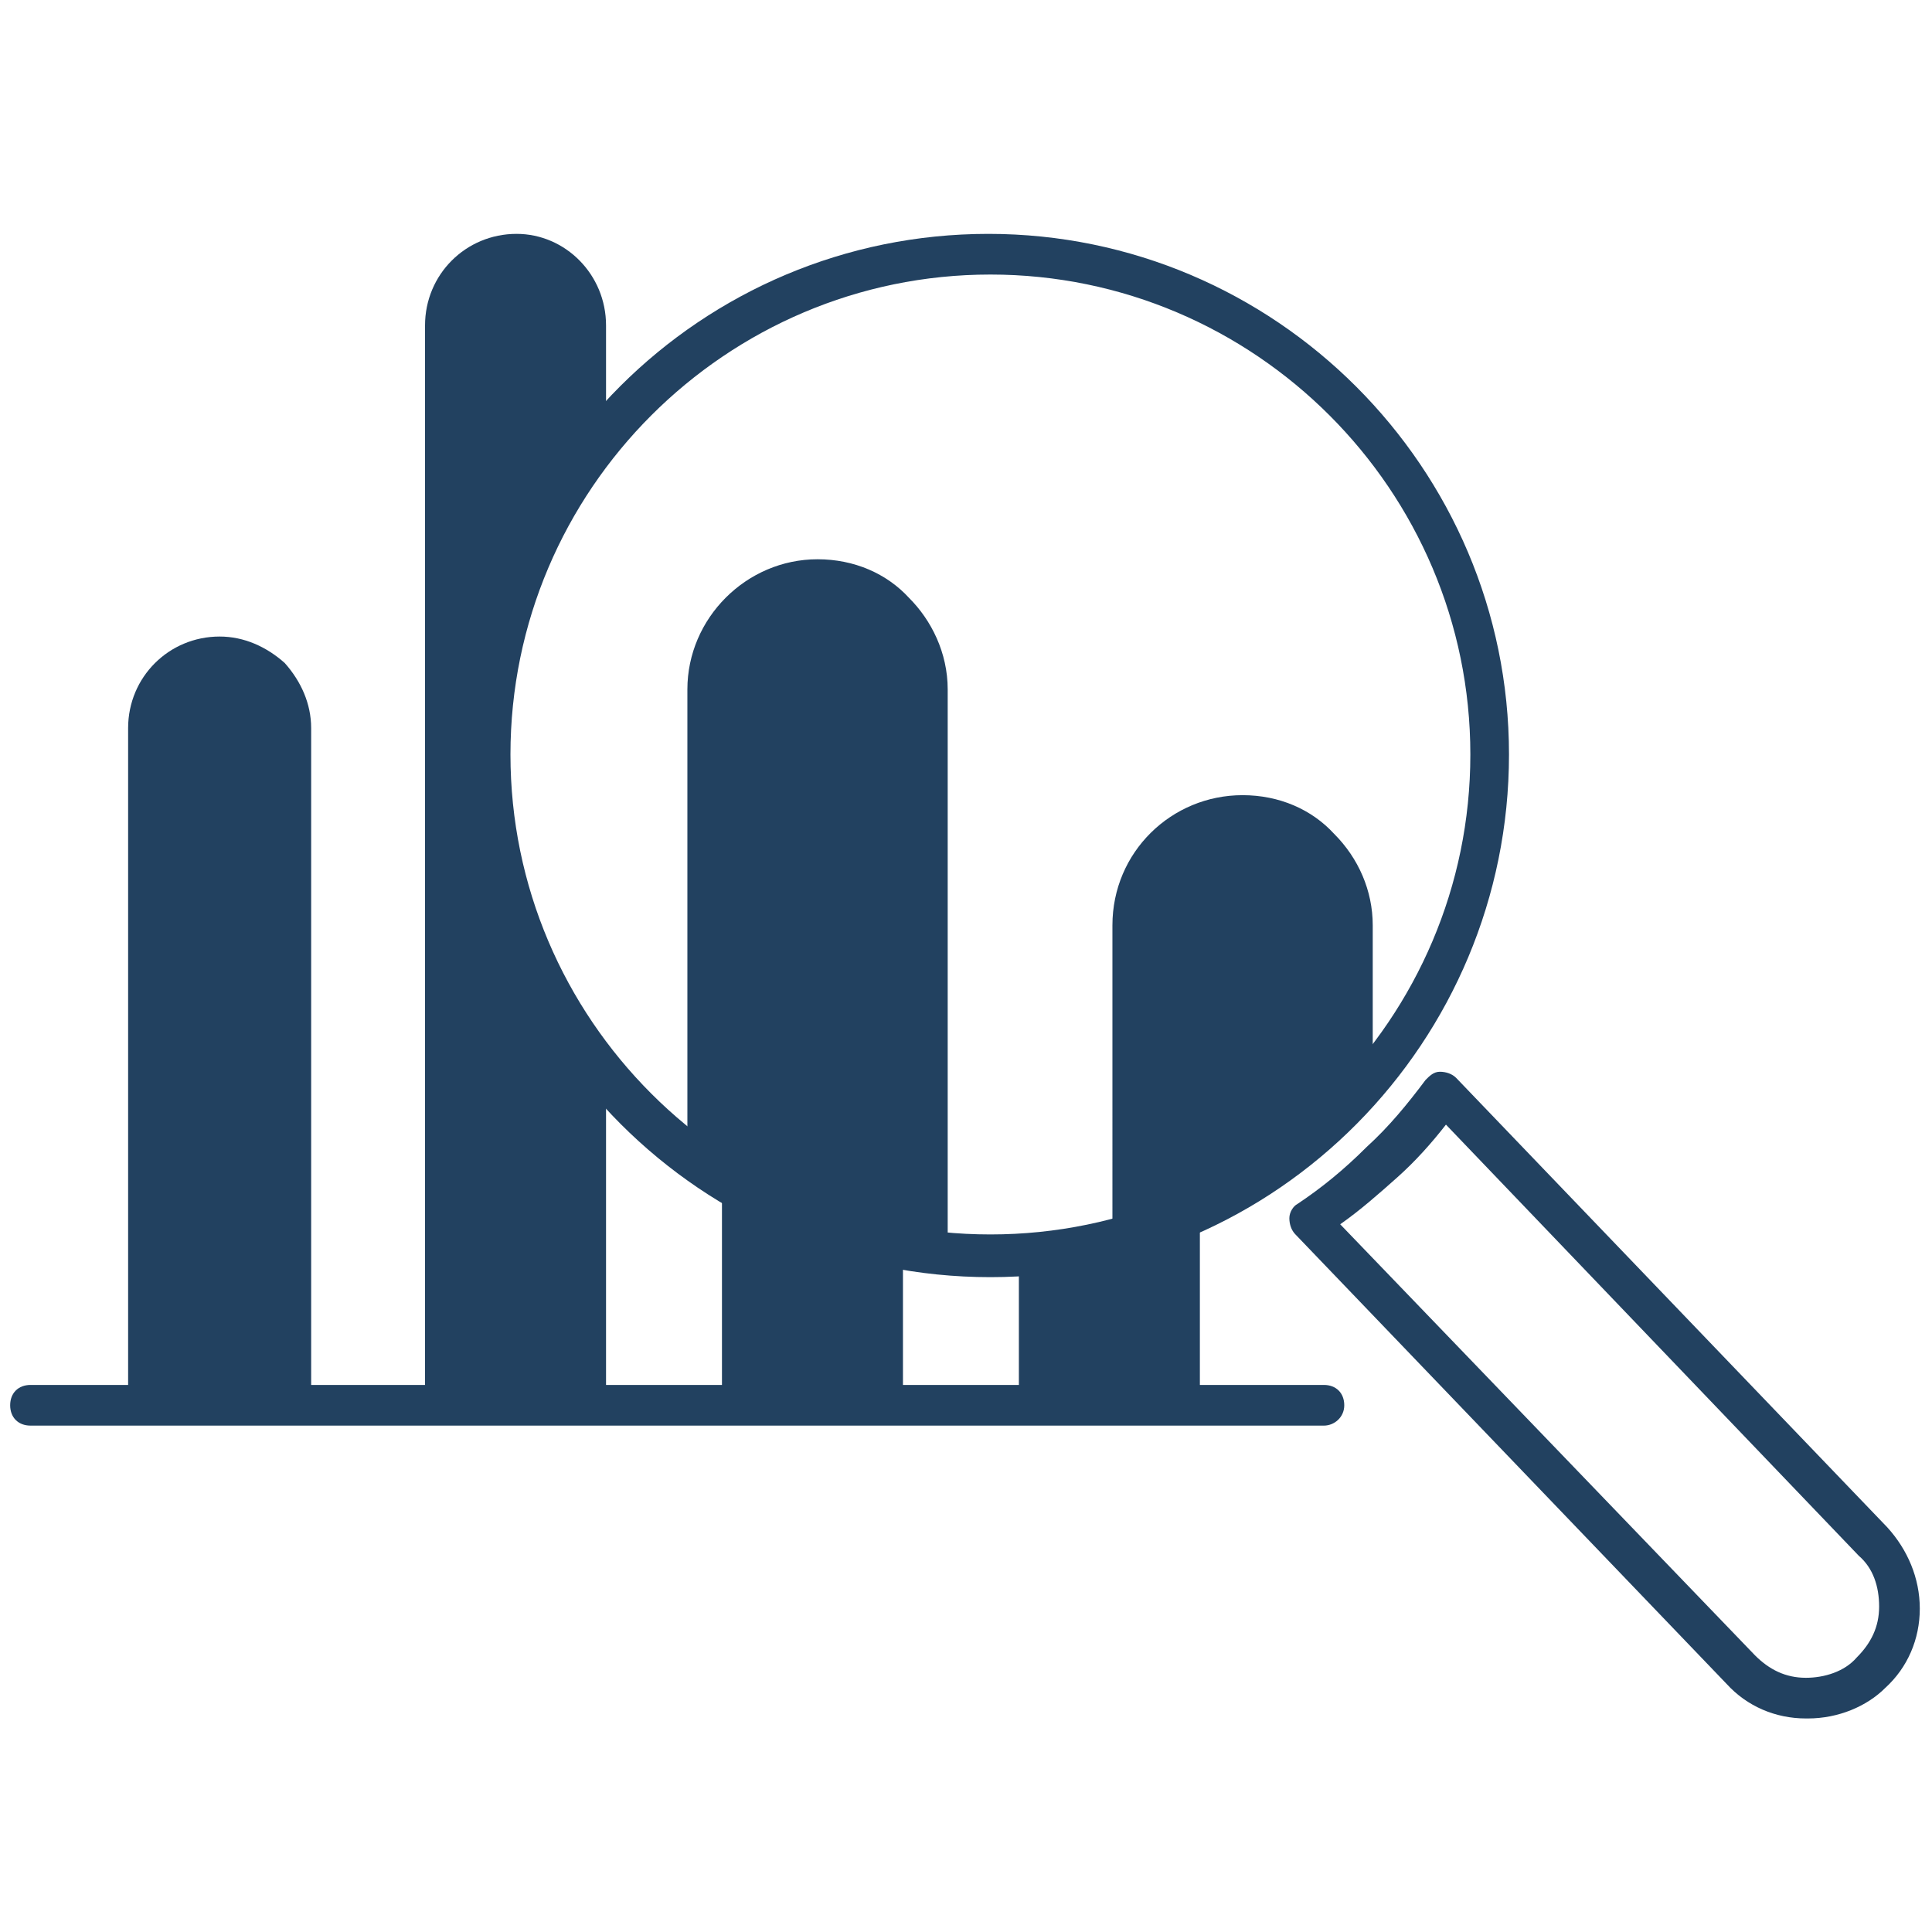
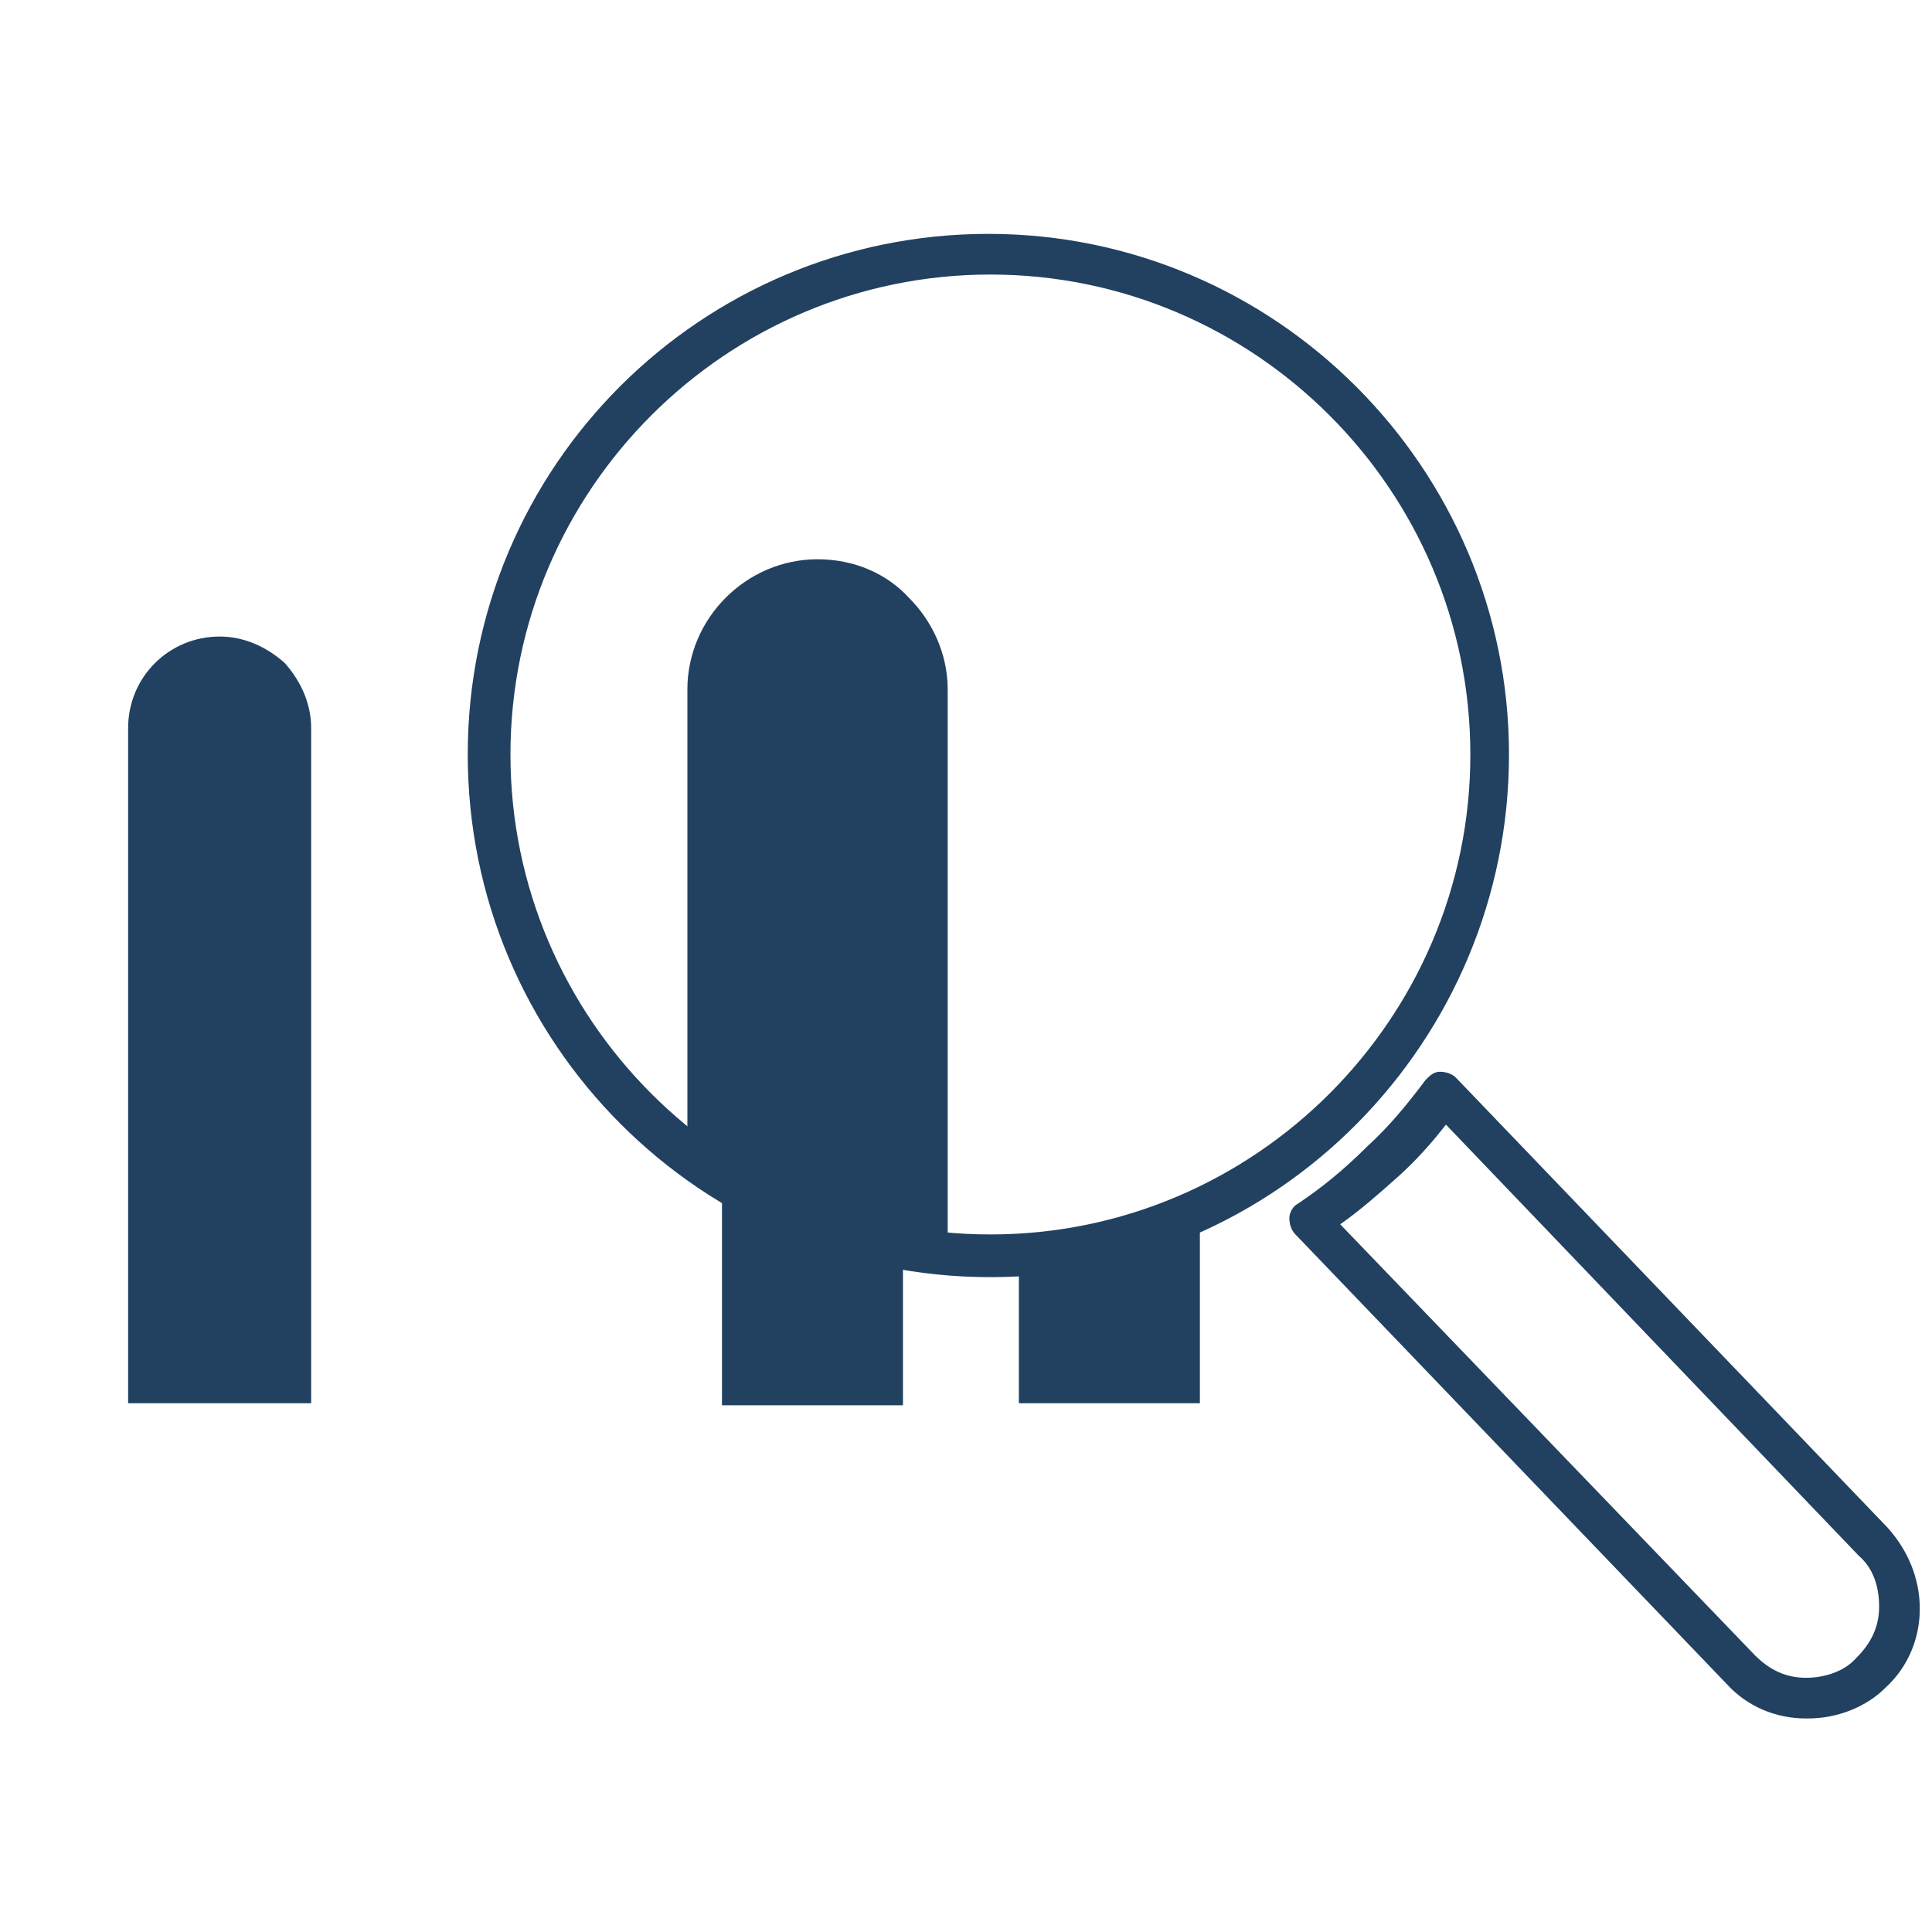
<svg xmlns="http://www.w3.org/2000/svg" version="1.1" id="Layer_1" x="0px" y="0px" viewBox="0 0 95 95" style="enable-background:new 0 0 95 95;" xml:space="preserve">
  <style type="text/css">
	.st0{fill:#FFFFFF;}
	.st1{opacity:0.37;}
	.st2{fill:url(#);stroke:#828D9E;stroke-miterlimit:10;}
	.st3{clip-path:url(#SVGID_00000146486139867353599860000013297387257146082719_);}
	.st4{clip-path:url(#SVGID_00000128460532631595243720000001569137381900117148_);}
	.st5{clip-path:url(#SVGID_00000041260901922546162800000016471387080277896327_);}
	.st6{fill:#F68527;}
	.st7{fill:#DD6E24;}
	.st8{clip-path:url(#SVGID_00000144333525403381606490000004260039325920908990_);}
	.st9{fill:#55627C;}
	.st10{clip-path:url(#SVGID_00000050627302212601493640000014034149463095851440_);}
	.st11{clip-path:url(#SVGID_00000146474592815116437580000009252467446468196790_);}
	.st12{clip-path:url(#SVGID_00000144329256496772542890000017066657921532520596_);}
	.st13{clip-path:url(#SVGID_00000001640281545267102050000002656716628486684855_);}
	.st14{clip-path:url(#SVGID_00000023242271335800210470000011781747825678952093_);}
	.st15{clip-path:url(#SVGID_00000065795307605185897580000012239109660508860298_);}
	.st16{clip-path:url(#SVGID_00000044896503763586529570000008424192655324871597_);}
	.st17{clip-path:url(#SVGID_00000093160886927843307530000014998966135332969149_);fill:#FFFFFF;}
	.st18{clip-path:url(#SVGID_00000162333422105271643490000010227232549942195107_);}
	.st19{clip-path:url(#SVGID_00000112606240391919621520000007623301423195069063_);}
	.st20{clip-path:url(#SVGID_00000071557318583140185000000007665924819656781743_);}
	.st21{clip-path:url(#SVGID_00000003081419431545008010000013207298907478085777_);}
	.st22{clip-path:url(#SVGID_00000055703426945409591450000001712813462063096713_);}
	.st23{clip-path:url(#SVGID_00000051352069081555205600000004210606700918312360_);}
	.st24{clip-path:url(#SVGID_00000074414743834243425440000004027344361642714793_);}
	.st25{clip-path:url(#SVGID_00000042703519895309636930000015309064731242104749_);}
	.st26{fill:url(#Oval_00000083047901488931111450000000405263096104444813_);}
	.st27{fill:none;stroke:#FFFFFF;stroke-width:1.5;stroke-linecap:round;}
	.st28{fill:#FF1E40;}
	.st29{clip-path:url(#SVGID_00000129896627438503972060000014749529567808736433_);}
	.st30{fill:#EDEDF2;}
	.st31{fill:#93A3D7;}
	.st32{fill:none;stroke:#8E8E8E;stroke-miterlimit:10;}
	.st33{fill:#FFFFFF;stroke:#FF1E40;stroke-miterlimit:10;}
	.st34{fill:none;stroke:#FFFFFF;stroke-width:2;stroke-miterlimit:10;}
	.st35{fill:#E6F7FF;}
	.st36{display:none;fill:#E6F7FF;}
	.st37{fill:url(#SVGID_00000064323487683737753620000013191494382190742435_);}
	.st38{opacity:0.5;fill:#26375C;}
	.st39{fill:#FDFDFD;}
	.st40{fill:#ACB6C6;}
	.st41{fill:#EFD873;}
	.st42{fill:#628FD1;}
	.st43{fill:#81CE74;}
	.st44{fill:#EA8C94;}
	.st45{fill:#EF8BA3;}
	.st46{fill:#F3F3F8;}
	.st47{fill:url(#SVGID_00000050634091671722943700000007212500437092667267_);}
	.st48{fill:none;stroke:#FFFFFF;stroke-width:2;stroke-linecap:round;stroke-linejoin:round;stroke-miterlimit:10;}
	.st49{fill:url(#SVGID_00000127045711545673542410000008136137479089234871_);}
	.st50{fill:url(#SVGID_00000129914203816322960860000013908059118556827049_);}
	.st51{fill:url(#SVGID_00000169524223336317255980000005081031696994368907_);}
	.st52{fill:url(#SVGID_00000119078891782830896980000006403476651681435567_);}
	.st53{fill:url(#SVGID_00000022546611877977140910000011538672549683723421_);}
	.st54{opacity:0.2;}
	.st55{clip-path:url(#SVGID_00000010288954334328521200000015918594567238553225_);fill:#55627C;}
	.st56{fill:#D1D1D1;}
	.st57{fill:#435168;}
	.st58{opacity:0.3;}
	.st59{opacity:0.39;fill:url(#SVGID_00000108996959938029386570000008591759351699935918_);}
	.st60{opacity:0.39;fill:url(#SVGID_00000152963028747184088590000014815889260754026897_);}
	.st61{fill:#828D9E;}
	.st62{clip-path:url(#SVGID_00000121248012099961148450000016831804034273007764_);fill:#828D9E;}
	.st63{clip-path:url(#SVGID_00000160889386245446712490000004578599041711730863_);fill:#FF1E40;}
	.st64{fill:#DD2C4A;}
	.st65{opacity:0.6;fill:#26375C;}
	.st66{fill:#F7DB66;}
	.st67{fill:#EA8C9A;}
	.st68{opacity:0.39;fill:url(#SVGID_00000001633797838009827260000008510354143443295404_);}
	.st69{clip-path:url(#SVGID_00000101807022611343045190000006465940100813455543_);fill:#828D9E;}
	.st70{clip-path:url(#SVGID_00000030469640642860902100000000495944106605567382_);}
	.st71{opacity:0.2;fill:#ACB6C6;}
	.st72{clip-path:url(#SVGID_00000027568437645133127840000008658929866880843651_);}
	.st73{clip-path:url(#SVGID_00000110465894025361785520000008310682573508922760_);}
	.st74{clip-path:url(#SVGID_00000106841578581401264370000008632325222496261555_);}
	.st75{clip-path:url(#SVGID_00000160894198896510638410000018089504915259738796_);}
	.st76{clip-path:url(#SVGID_00000086656307208556340110000015867743861179013297_);}
	.st77{clip-path:url(#SVGID_00000125570573577868722600000005519774412844597159_);}
	.st78{clip-path:url(#SVGID_00000082353840897705541940000014357627398884899728_);}
	.st79{clip-path:url(#SVGID_00000128486831622285674590000004253001223747894157_);fill:#FFFFFF;}
	.st80{clip-path:url(#SVGID_00000123412760582358431170000015339202333832055734_);}
	.st81{clip-path:url(#SVGID_00000167370537046414273650000006066981748515603329_);}
	.st82{clip-path:url(#SVGID_00000159435187672426578520000013211046671569152701_);}
	.st83{clip-path:url(#SVGID_00000069381876366255484230000003306008389779376012_);}
	.st84{clip-path:url(#SVGID_00000114060526210651593950000004750084112589760682_);}
	.st85{clip-path:url(#SVGID_00000100379804626947583470000000642471360835603887_);}
	.st86{clip-path:url(#SVGID_00000117650977850636841380000012449038639784912527_);}
	.st87{clip-path:url(#SVGID_00000092417013034612174790000018392881204121130636_);}
	.st88{clip-path:url(#SVGID_00000003083388037899280360000005651607870950225561_);}
	.st89{clip-path:url(#SVGID_00000036249218804649500660000017161524071043063718_);}
	.st90{clip-path:url(#SVGID_00000054226129049421218970000017784422601456268978_);}
	.st91{clip-path:url(#SVGID_00000181807195934377415570000003121036213631556283_);}
	.st92{clip-path:url(#SVGID_00000090261448798507558990000007232531315845903002_);}
	.st93{clip-path:url(#SVGID_00000108301454029961579800000011580679181900449469_);}
	.st94{clip-path:url(#SVGID_00000032649446426451613370000018278291683080679829_);}
	.st95{clip-path:url(#SVGID_00000079487103609217183400000012176468438187703698_);fill:#FFFFFF;}
	.st96{clip-path:url(#SVGID_00000016063902443591632260000004954071490856561305_);}
	.st97{clip-path:url(#SVGID_00000080170748807884292340000003223520659202391952_);}
	.st98{clip-path:url(#SVGID_00000080169719517425091060000004202051436863697571_);}
	.st99{clip-path:url(#SVGID_00000098220984796921148110000015927351055949713803_);}
	.st100{clip-path:url(#SVGID_00000029034298789189204680000000826857185818314175_);}
	.st101{clip-path:url(#SVGID_00000056391157167416458090000004621657361327817344_);}
	.st102{clip-path:url(#SVGID_00000160159587050883274620000010135789286398797999_);}
	.st103{clip-path:url(#SVGID_00000168097008336587025650000006447618243652862089_);}
	.st104{opacity:0.6;clip-path:url(#SVGID_00000181803315468782924710000015398171863642882965_);fill:#4A7C3E;}
	
		.st105{display:none;clip-path:url(#SVGID_00000052790145445653458720000007129761290082856595_);fill:url(#SVGID_00000082358159779543608540000014349228016645914753_);}
	
		.st106{display:none;clip-path:url(#SVGID_00000158018920823895010940000005514517756914517695_);fill:url(#SVGID_00000063592355412458483760000005202888725366454679_);}
	
		.st107{display:none;clip-path:url(#SVGID_00000018915695634038811890000010065846117028959412_);fill:url(#SVGID_00000034809008079871529940000004857575645845728679_);}
	.st108{opacity:0.15;fill:url(#SVGID_00000158708373192592339220000017309490981724833413_);}
	.st109{clip-path:url(#SVGID_00000174592893801748765200000005675091387656941997_);fill:#FF1E40;}
	.st110{fill:#F9385D;}
	.st111{fill:#F4F4F9;}
	.st112{fill:#323D51;}
	.st113{fill:#FFFFFF;stroke:#B3B3B3;stroke-miterlimit:10;}
	.st114{fill:#EA6A24;}
	.st115{fill:#31EBEB;}
	.st116{fill:#F2647F;}
	.st117{fill:#FFAE0C;}
	.st118{fill:#7A899C;}
	.st119{fill:#00A99D;}
	.st120{fill:#39B54A;}
	.st121{fill:#F0F0F0;}
	.st122{fill:url(#Oval_00000150788539585970736340000011116645227711437247_);}
	.st123{fill:url(#Oval_00000121237002487291888560000005540580644439111602_);}
	.st124{fill:url(#Oval_00000070833381178021250680000002092727033348647316_);}
	.st125{fill:url(#Oval_00000182516852412369271320000014062876902319232160_);}
	.st126{fill:url(#Oval_00000014613280524162751200000017293992772455212982_);}
	.st127{fill:url(#Oval_00000148658509293907639100000013382162457807702674_);}
	.st128{fill:url(#Oval_00000016771979292699397150000015720536188325882790_);}
	.st129{fill:#06CF9C;}
	.st130{display:none;fill:#06CF9C;}
	.st131{clip-path:url(#SVGID_00000041260396698354184400000017579771390557022102_);}
	.st132{clip-path:url(#SVGID_00000098218134194878676080000013056115573874084992_);}
	.st133{clip-path:url(#SVGID_00000026876703112456806290000002172733583290385536_);}
	.st134{clip-path:url(#SVGID_00000151527878784280008800000005548044862500748952_);}
	.st135{clip-path:url(#SVGID_00000074410504412174553390000018041615635893805752_);}
	.st136{clip-path:url(#SVGID_00000178174098301689910150000002560418039973587359_);}
	.st137{clip-path:url(#SVGID_00000116918016841217176640000012399513680156432790_);}
	.st138{clip-path:url(#SVGID_00000098912897179152672370000000502500808447720590_);}
	.st139{clip-path:url(#SVGID_00000092446800513405670240000003450312544522653853_);}
	.st140{clip-path:url(#SVGID_00000143580002965547740180000014240972149500589972_);}
	.st141{clip-path:url(#SVGID_00000129196366692701196490000013929213909251978665_);}
	.st142{clip-path:url(#SVGID_00000151512560474627089940000017665792328627637638_);}
	.st143{clip-path:url(#SVGID_00000080179809651396991370000007050830405831890820_);fill:#FFFFFF;}
	.st144{clip-path:url(#SVGID_00000108284636267518983110000000950353861515884194_);}
	.st145{clip-path:url(#SVGID_00000082346064323041555250000007855076665294968455_);}
	.st146{clip-path:url(#SVGID_00000105410572347711396280000016731870499701169300_);}
	.st147{clip-path:url(#SVGID_00000013190913319445039330000007291816510444770450_);}
	.st148{clip-path:url(#SVGID_00000152985770174250121170000013600530921135618210_);}
	.st149{clip-path:url(#SVGID_00000141442223187878597280000004561067922133944714_);}
	.st150{clip-path:url(#SVGID_00000096058027934983915500000014669968824614604704_);}
	.st151{clip-path:url(#SVGID_00000012465748635213877760000017511552307893376185_);}
	.st152{fill:#FFD7DF;}
	.st153{opacity:0.5;clip-path:url(#SVGID_00000015336316668648909440000015581353316271141288_);fill:#0098A8;}
	.st154{opacity:0.15;fill:url(#SVGID_00000110430994542336890100000003641205515413637310_);}
	.st155{clip-path:url(#SVGID_00000065760198511656950230000009760913909726279811_);fill:#FF1E40;}
	.st156{fill:#A4F4F0;}
	.st157{fill:url(#Oval_00000173862534410828327820000010930561012995319710_);}
	.st158{fill:url(#Oval_00000099621465761095422700000015752989868994564489_);}
	.st159{fill:url(#Oval_00000013914436672735773080000012296979013580216473_);}
	.st160{fill:url(#Oval_00000009584112493616542230000006713159218600405404_);}
	.st161{fill:url(#Oval_00000098200656482886404290000005343472465416774073_);}
	.st162{fill:url(#Oval_00000125604459225482183980000004896039431260954526_);}
	.st163{fill:url(#Oval_00000044895551000416906190000000592019197426036893_);}
	.st164{fill:url(#Oval_00000042711842110382277360000007963730392504225172_);}
	.st165{fill:url(#Oval_00000095326575913787935600000002341022562476870073_);}
	.st166{fill:url(#Oval_00000114044883525478500110000012895805282602267793_);}
	.st167{fill:url(#Oval_00000029725082223356459300000012312101130901558195_);}
	.st168{fill:url(#Oval_00000140700222306558152710000001719173416017697467_);}
	.st169{clip-path:url(#SVGID_00000180343363176447235860000013534142839004432286_);fill:#55627C;}
	.st170{fill:#191937;}
	.st171{fill:#0186FD;}
	.st172{fill:#FEFEFE;}
	.st173{fill:url(#Oval_00000155830065884419003670000001136024149639901827_);}
	.st174{fill:url(#Oval_00000160872509605481352480000005638728683275629214_);}
	.st175{fill:url(#Oval_00000023961030395318234830000009946615061661026701_);}
	.st176{fill:url(#Oval_00000143610065711323776450000011995861980390831803_);}
	.st177{fill:url(#Oval_00000060012284777658467630000016896819707980539804_);}
	.st178{clip-path:url(#SVGID_00000065770937033664994790000004660990899417107357_);}
	.st179{fill:#FFFFFF;stroke:#ACB6C6;stroke-miterlimit:10;}
	.st180{fill:#E8EAEE;}
	.st181{clip-path:url(#SVGID_00000135653439140478976540000008123778150612333709_);}
	.st182{clip-path:url(#SVGID_00000085224408142113780090000007568046739932402835_);}
	.st183{clip-path:url(#SVGID_00000142886033757112587900000012454663879952028861_);}
	.st184{clip-path:url(#SVGID_00000065791671827470677870000011760502107559198399_);}
	.st185{clip-path:url(#SVGID_00000018942606581509234400000015568856983501325199_);}
	.st186{clip-path:url(#SVGID_00000070095335379327126420000015971554168893998520_);}
	.st187{clip-path:url(#SVGID_00000116951914409364786830000005392227738357151376_);}
	.st188{clip-path:url(#SVGID_00000075134866551974164890000009514283422415740567_);fill:#FFFFFF;}
	.st189{clip-path:url(#SVGID_00000123433026621337300980000012195742554803491483_);}
	.st190{clip-path:url(#SVGID_00000031889582394452691690000002791620637857747099_);}
	.st191{clip-path:url(#SVGID_00000014618882579105173000000000028994268139170222_);}
	.st192{clip-path:url(#SVGID_00000027570427443267970290000001044025319630258072_);}
	.st193{clip-path:url(#SVGID_00000101081650013621611470000014577006907020103324_);}
	.st194{clip-path:url(#SVGID_00000165922131646750004290000003942867753382046598_);}
	.st195{clip-path:url(#SVGID_00000056400388799156070440000006943815287192594828_);}
	.st196{clip-path:url(#SVGID_00000044142865010204749700000015537386462118082959_);}
	.st197{clip-path:url(#SVGID_00000037653736153202672940000017663351633294204561_);}
	.st198{opacity:0.6;clip-path:url(#SVGID_00000036233875870151048000000014151776508930242953_);fill:#628FD1;}
	.st199{opacity:0.15;fill:url(#SVGID_00000009567626970250085650000003469061851051179963_);}
	.st200{opacity:0;fill:#A4F4F0;}
	.st201{fill:url(#Oval_00000069388396418870773590000002577043135636784290_);}
	.st202{fill:url(#Oval_00000090282443406909252320000017604638613077318832_);}
	.st203{fill:url(#Oval_00000009557034766147683620000013830812482875553972_);}
	.st204{fill:url(#Oval_00000109712786969411996740000011608711963973025949_);}
	.st205{fill:url(#Oval_00000045588857221804307660000009280179355415589817_);}
	.st206{fill:url(#Oval_00000167380447838777944850000008899274662669421470_);}
	.st207{fill:url(#Oval_00000080903755191252007690000017712233249555782078_);}
	.st208{fill:url(#Oval_00000025419260942915798060000016589332186860182414_);}
	.st209{clip-path:url(#SVGID_00000062187796314742296500000012487676924820760456_);fill:#55627C;}
	.st210{clip-path:url(#SVGID_00000072964079068005104970000017430978227137212818_);}
	.st211{fill:none;stroke:#323D51;stroke-miterlimit:10;}
	.st212{clip-path:url(#SVGID_00000098910808646035999120000014585936324364812446_);}
	.st213{opacity:0.3;fill:#628FD1;}
	.st214{opacity:0.25;fill:#EFD873;}
	.st215{fill:none;stroke:#828D9E;stroke-miterlimit:10;}
	.st216{fill:#EDE9E1;}
	.st217{fill:#095F56;}
	.st218{fill:none;stroke:#FFFFFF;stroke-width:1.5;stroke-linecap:round;stroke-miterlimit:10;}
	.st219{fill:#5BB947;}
	.st220{fill:#E1EDC3;}
	.st221{opacity:0.5;}
	.st222{fill:url(#Oval_00000018929321046768965680000005210932797104598685_);}
	.st223{fill:url(#Oval_00000138550006344534668930000012670360008734707593_);}
	.st224{fill:url(#Oval_00000175285983003902237290000007015819806621789850_);}
	.st225{fill:url(#Oval_00000094604829481591024210000003676444589162988708_);}
	.st226{fill:url(#Oval_00000165933879233638561570000007201960918294213512_);}
	.st227{fill:url(#Oval_00000088126071941510622980000001713987819557802676_);}
	.st228{fill:url(#Oval_00000137128983582225961350000000642587984528293301_);}
	.st229{fill:url(#Oval_00000157301708950834131530000014883627183207650691_);}
	.st230{clip-path:url(#SVGID_00000023966735217322111060000017889954974803265677_);}
	.st231{opacity:0.3;fill:#EF8BA3;}
	.st232{clip-path:url(#SVGID_00000094619334680060577900000016087700783207627911_);fill:#55627C;}
	.st233{clip-path:url(#SVGID_00000115477943443358733950000010286314626270095550_);}
	.st234{fill:#FFB0C3;}
	.st235{display:none;fill:#FFB0C3;}
	.st236{clip-path:url(#SVGID_00000115477943443358733950000010286314626270095550_);fill:#FFFFFF;}
	.st237{clip-path:url(#SVGID_00000088835925987606953110000018102155715778135948_);}
	.st238{fill-rule:evenodd;clip-rule:evenodd;fill:#84F7F4;}
	.st239{fill:#FFCC71;}
	.st240{fill-rule:evenodd;clip-rule:evenodd;fill:#FC9E70;}
	.st241{fill-rule:evenodd;clip-rule:evenodd;fill:#ABE59E;}
	.st242{fill:none;stroke:#FF1E40;stroke-width:3;stroke-miterlimit:10;}
	.st243{fill-rule:evenodd;clip-rule:evenodd;fill:none;}
	.st244{fill:#A2A19E;}
	.st245{clip-path:url(#SVGID_00000018214725145069861600000012392672968092681406_);fill:#FFB0C3;}
	.st246{clip-path:url(#SVGID_00000018214725145069861600000012392672968092681406_);}
	.st247{clip-path:url(#SVGID_00000018214725145069861600000012392672968092681406_);fill:#FFFFFF;}
	.st248{clip-path:url(#SVGID_00000032613156705543224930000007131579740892198566_);}
	.st249{fill:#95B8CE;}
	.st250{clip-path:url(#SVGID_00000173840592570425853730000004812982996107064728_);fill:#828D9E;}
	.st251{fill:#224160;}
	.st252{fill:none;stroke:#224160;stroke-width:2;stroke-linecap:round;stroke-linejoin:round;stroke-miterlimit:10;}
	.st253{fill:#DAE1EA;}
	.st254{fill:#FBF5DC;}
	.st255{fill:#D3E2D0;}
	.st256{fill:#D0DEF2;}
	.st257{clip-path:url(#SVGID_00000058583863952320336180000013824555006409387951_);fill:#55627C;}
	.st258{fill:none;stroke:#224160;stroke-width:2;stroke-miterlimit:10;}
</style>
  <g>
    <path class="st251" d="M15.3,35.8v33.2H6.3V35.8c0-2.5,2-4.5,4.5-4.5c1.2,0,2.3,0.5,3.2,1.3C14.8,33.5,15.3,34.6,15.3,35.8z" />
    <g>
      <path class="st251" d="M46.6,33.9v27.9c-4.6-0.4-9-2.1-12.8-5.1V33.9c0-3.5,2.9-6.4,6.4-6.4c1.8,0,3.4,0.7,4.5,1.9    C45.8,30.5,46.6,32.1,46.6,33.9z" />
-       <path class="st251" d="M67.5,45.5v7.8c-0.5,0.6-1,1.1-1.5,1.6c-3.3,3.2-7.2,5.2-11.3,6.2V45.5c0-3.6,2.9-6.4,6.4-6.4    c1.8,0,3.4,0.7,4.5,1.9C66.8,42.2,67.5,43.8,67.5,45.5z" />
    </g>
    <g>
      <g>
        <path class="st251" d="M88.9,84.5c0,0-0.1,0-0.1,0c-1.5,0-2.9-0.6-3.9-1.7L63.7,60.7c-0.2-0.2-0.3-0.5-0.3-0.8     c0-0.3,0.2-0.6,0.4-0.7c1.2-0.8,2.3-1.7,3.4-2.8c1.1-1,2-2.1,2.9-3.3c0.2-0.2,0.4-0.4,0.7-0.4c0.3,0,0.6,0.1,0.8,0.3l21.2,22.1     c1,1.1,1.6,2.5,1.6,4c0,1.5-0.6,2.9-1.7,3.9C91.8,83.9,90.4,84.5,88.9,84.5z M65.9,60.2l20.4,21.2c0.7,0.7,1.5,1.1,2.5,1.1     c0.9,0,1.9-0.3,2.5-1c0.7-0.7,1.1-1.5,1.1-2.5c0-1-0.3-1.9-1-2.5L71.1,55.3c-0.7,0.9-1.5,1.8-2.4,2.6     C67.8,58.7,66.9,59.5,65.9,60.2z" />
      </g>
-       <path class="st251" d="M65.1,70.1H1.5c-0.6,0-1-0.4-1-1s0.4-1,1-1h63.6c0.6,0,1,0.4,1,1S65.6,70.1,65.1,70.1z" />
      <g>
-         <path class="st251" d="M29.8,16v5.3c-7.7,9.1-7.8,22.6,0,31.8v16h-8.9V16c0-2.5,2-4.5,4.5-4.5C27.8,11.5,29.8,13.5,29.8,16z" />
        <path class="st251" d="M44.4,61.5v7.6h-8.9V58C38.3,59.8,41.3,61,44.4,61.5z" />
        <path class="st251" d="M59,59.6v9.4h-8.9v-7.2C53.1,61.7,56.2,60.9,59,59.6z" />
        <path class="st251" d="M48.7,62.8C34.5,62.8,23,51.3,23,37.1s11.5-25.6,25.6-25.6c14.1,0,25.6,11.5,25.6,25.6     S62.8,62.8,48.7,62.8z M48.7,13.5c-13,0-23.6,10.6-23.6,23.6s10.6,23.6,23.6,23.6s23.6-10.6,23.6-23.6S61.7,13.5,48.7,13.5z" />
      </g>
    </g>
  </g>
</svg>